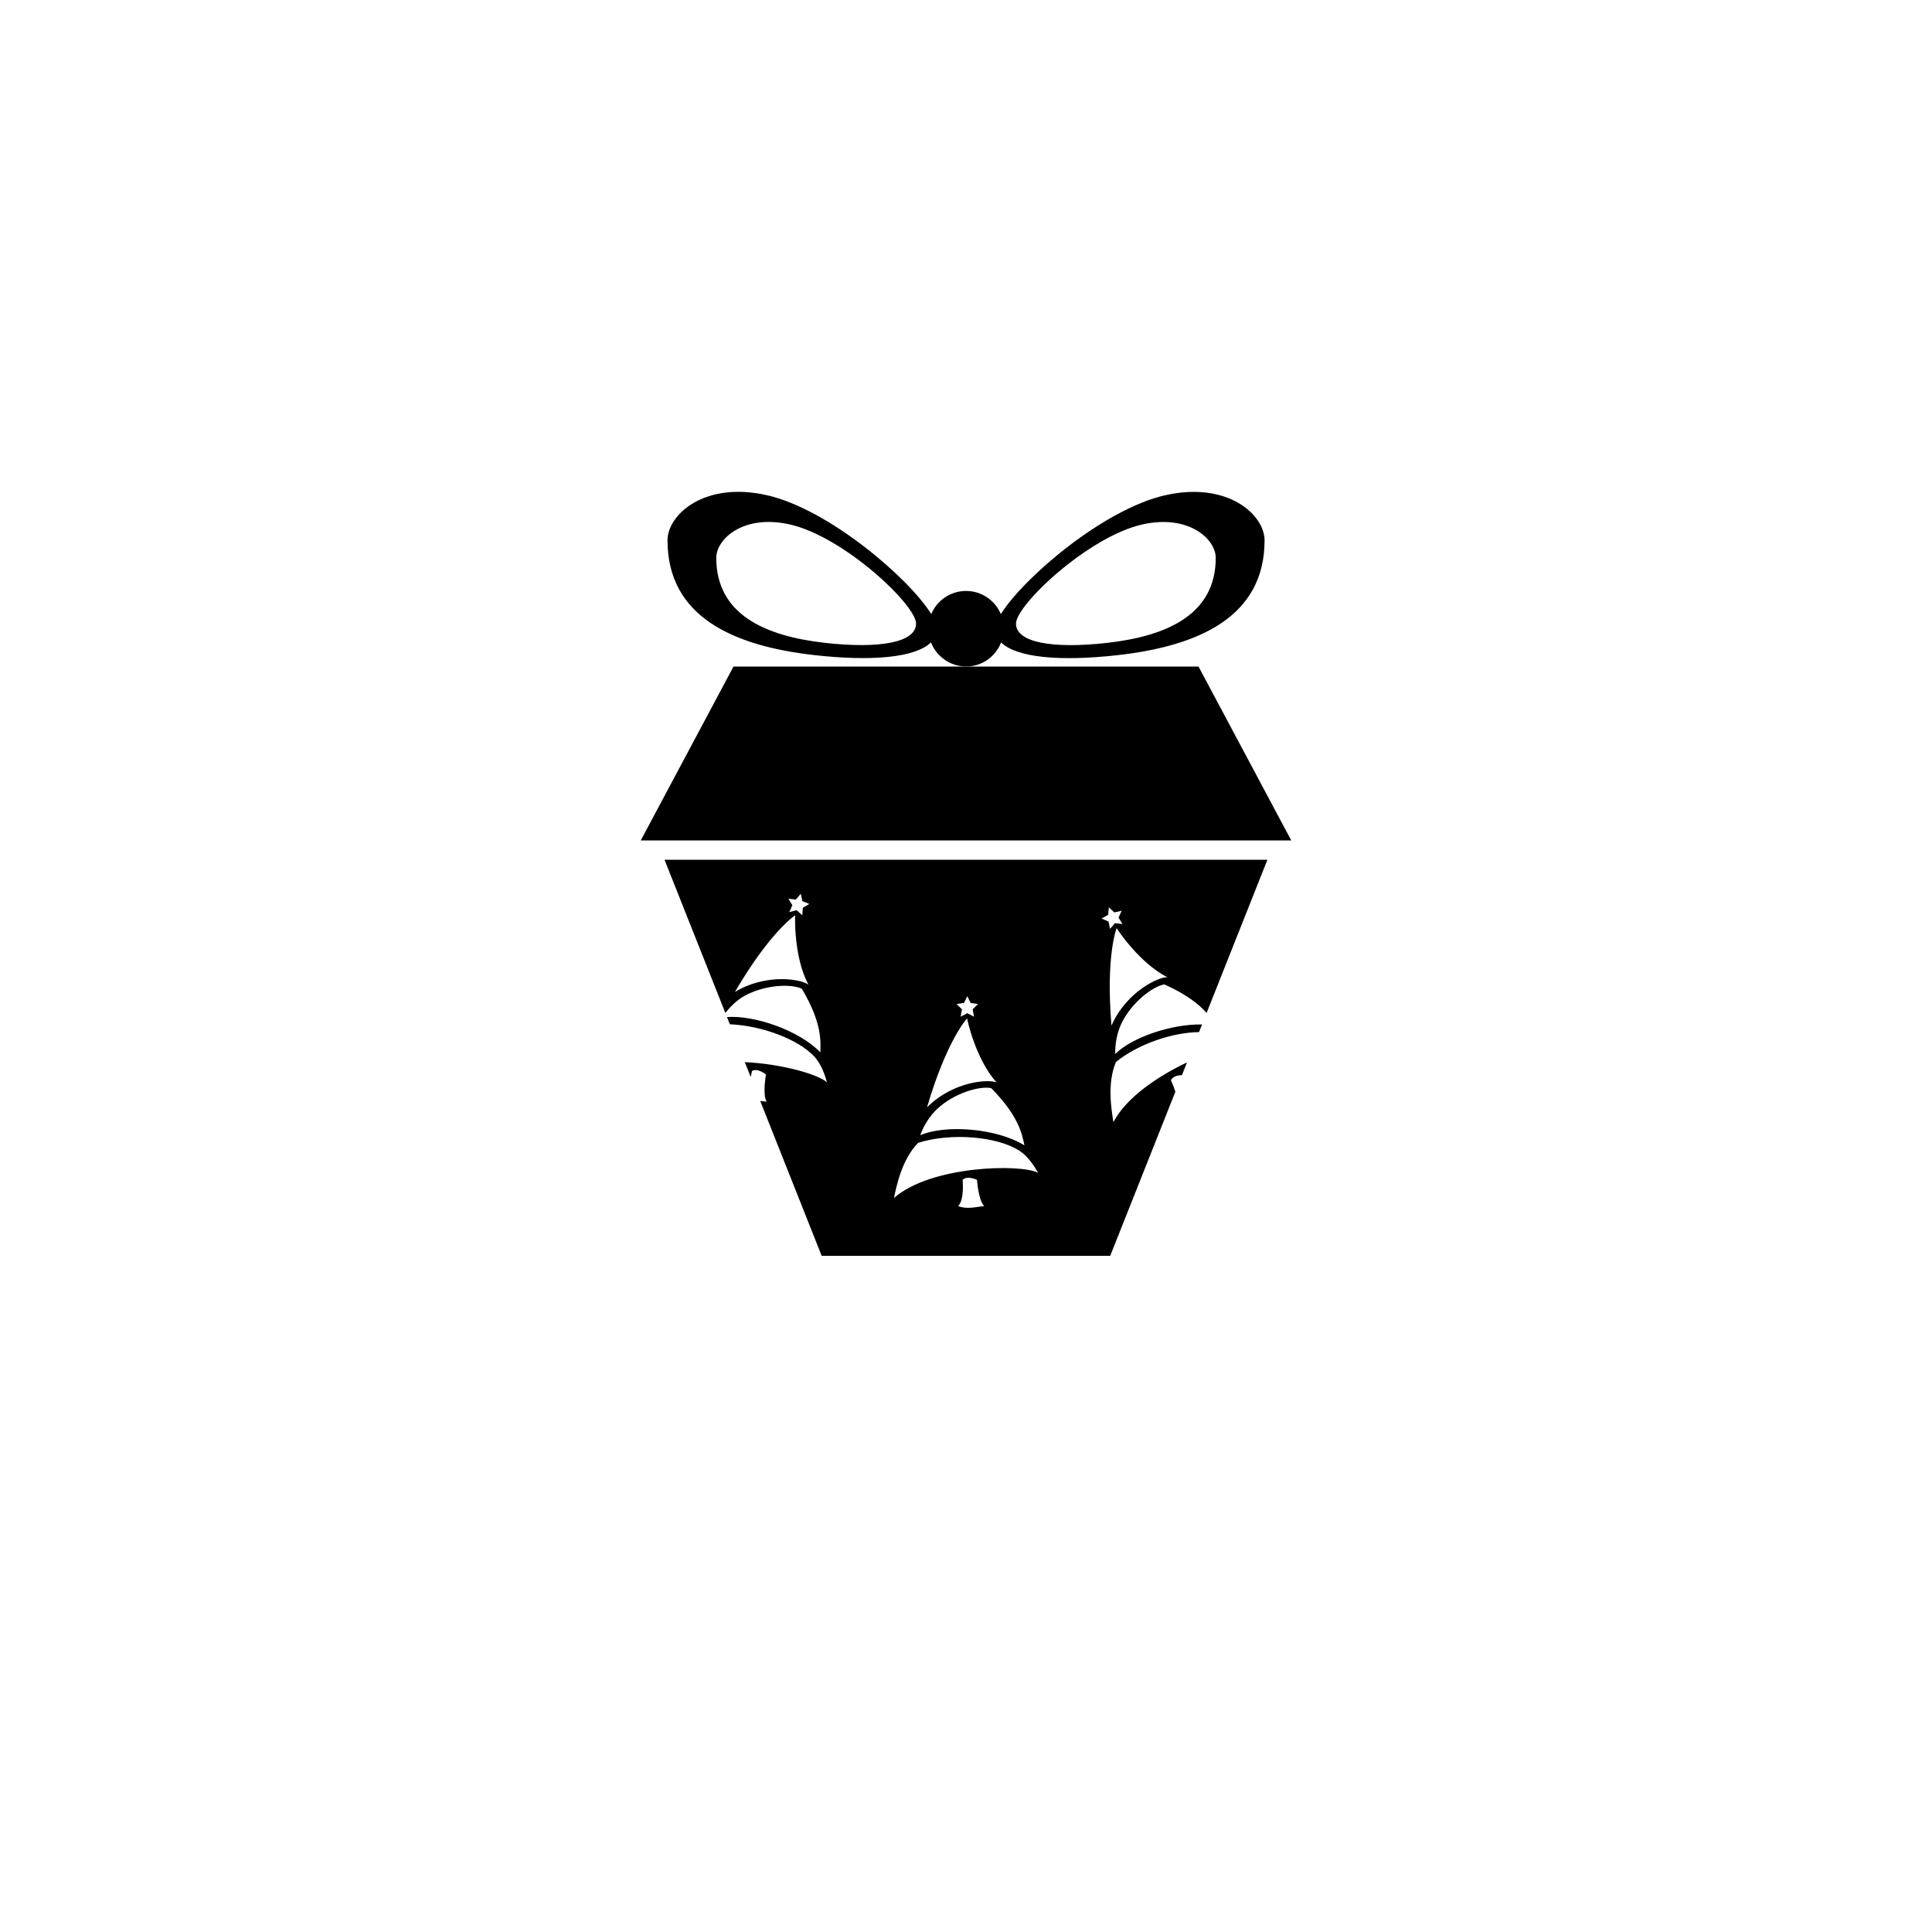
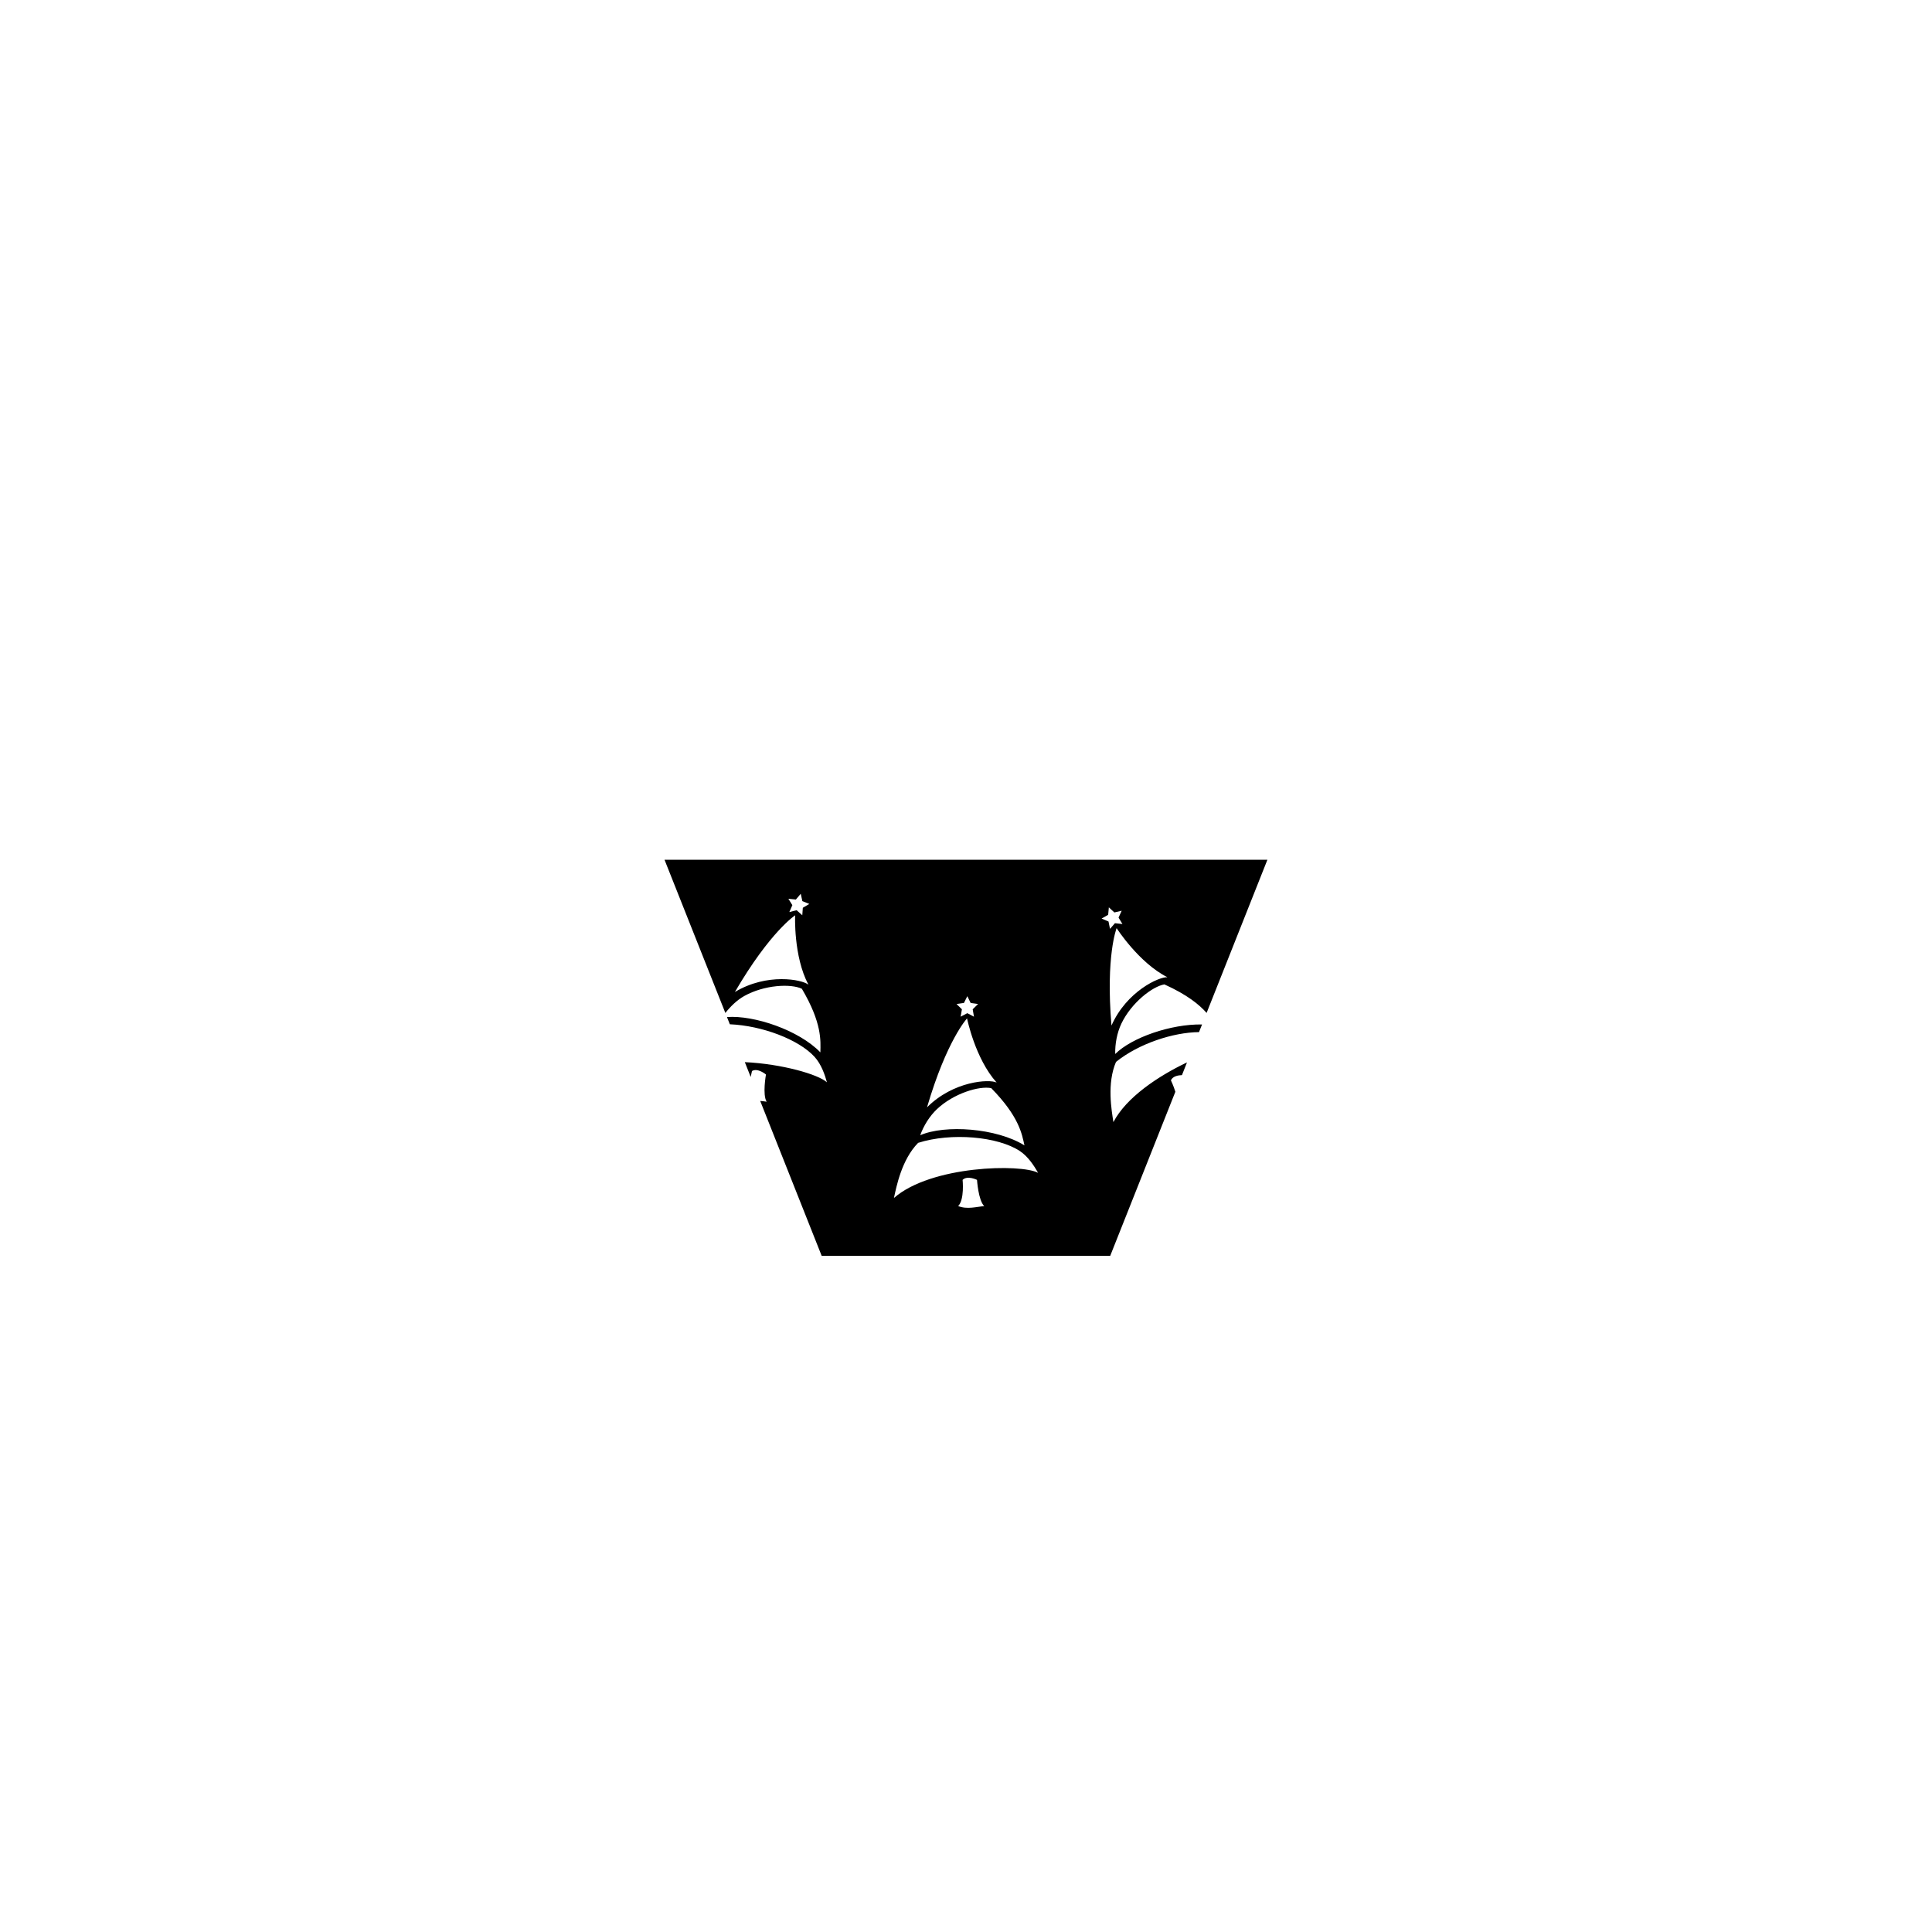
<svg xmlns="http://www.w3.org/2000/svg" version="1.1" id="Layer_1" x="0px" y="0px" width="50px" height="50px" viewBox="0 0 50 50" enable-background="new 0 0 50 50" xml:space="preserve">
  <g>
-     <path d="M25.908,16.626c0.391,0.385,1.493,0.501,3.02,0.329c2.113-0.238,3.799-1.002,3.799-2.972c0-0.657-0.95-1.532-2.568-1.167   c-1.607,0.363-3.684,2.152-4.257,3.078c-0.147-0.353-0.495-0.6-0.901-0.6c-0.405,0-0.753,0.247-0.9,0.598   c-0.574-0.925-2.65-2.715-4.258-3.077c-1.618-0.365-2.568,0.509-2.568,1.167c0,1.97,1.686,2.734,3.799,2.972   c1.526,0.172,2.629,0.056,3.02-0.329c0.142,0.364,0.494,0.623,0.908,0.623C25.415,17.25,25.768,16.991,25.908,16.626z    M29.562,13.573c1.197-0.271,1.901,0.377,1.901,0.864c0,1.459-1.247,2.024-2.813,2.201c-1.418,0.159-2.356-0.011-2.356-0.498   C26.294,15.653,28.17,13.887,29.562,13.573z M21.35,16.637c-1.565-0.176-2.813-0.742-2.813-2.201c0-0.487,0.704-1.135,1.902-0.864   c1.393,0.314,3.269,2.08,3.269,2.567C23.707,16.626,22.768,16.796,21.35,16.637z" />
-     <polygon points="16.583,21.75 33.417,21.75 31.017,17.25 25,17.25 18.983,17.25  " />
    <path d="M18.772,26.215c0.136-0.171,0.299-0.331,0.487-0.437c0.521-0.292,1.208-0.325,1.493-0.189   c0.524,0.888,0.486,1.344,0.479,1.646c-0.555-0.574-1.708-0.965-2.417-0.914l0.074,0.187c0.836,0.035,1.783,0.395,2.191,0.841   c0.179,0.195,0.27,0.473,0.322,0.661c-0.224-0.205-1.167-0.477-2.125-0.522l0.152,0.384c0.02-0.085,0.033-0.154,0.033-0.154   c0.15-0.089,0.362,0.09,0.362,0.09s-0.095,0.526,0.018,0.704c-0.052-0.009-0.108-0.014-0.167-0.02l1.591,4.009h7.467l1.686-4.246   c-0.048-0.159-0.115-0.296-0.115-0.296c0.05-0.113,0.2-0.132,0.286-0.135l0.13-0.329c-0.749,0.356-1.573,0.908-1.904,1.545   c-0.047-0.299-0.173-1,0.067-1.558c0.585-0.472,1.477-0.765,2.148-0.771l0.079-0.198c-0.806-0.014-1.82,0.339-2.247,0.764   c-0.007-0.26,0.046-0.548,0.16-0.788c0.258-0.538,0.801-0.96,1.112-1.013c0.592,0.268,0.902,0.523,1.093,0.738l1.573-3.963H17.198   L18.772,26.215z M24.797,31.213c0.168-0.167,0.115-0.678,0.115-0.678c0.125-0.123,0.373,0,0.373,0s0.034,0.534,0.187,0.679   C25.275,31.23,25.031,31.306,24.797,31.213z M30.213,25.291c-0.21-0.018-1.057,0.364-1.448,1.25   c-0.153-1.803,0.133-2.521,0.133-2.521S29.47,24.915,30.213,25.291z M28.679,23.676l0.018-0.194l0.143,0.132l0.189-0.044   l-0.081,0.177l0.101,0.167l-0.194-0.022l-0.128,0.147l-0.039-0.191l-0.179-0.076L28.679,23.676z M24.947,25.956l0.087-0.175   l0.086,0.175l0.192,0.028l-0.139,0.136l0.033,0.192l-0.172-0.091l-0.173,0.091l0.033-0.192l-0.139-0.136L24.947,25.956z    M25.027,26.356c0,0,0.209,1.041,0.766,1.66c-0.19-0.093-1.117-0.043-1.802,0.642C24.501,26.921,25.027,26.356,25.027,26.356z    M24.25,28.703c0.435-0.409,1.094-0.605,1.403-0.542c0.722,0.736,0.795,1.188,0.86,1.482c-0.721-0.451-2.059-0.543-2.698-0.263   C23.903,29.135,24.057,28.885,24.25,28.703z M23.761,29.577c0.859-0.273,2.065-0.165,2.633,0.212   c0.22,0.146,0.375,0.394,0.472,0.564c-0.436-0.237-2.771-0.192-3.731,0.651C23.199,30.71,23.334,30.011,23.761,29.577z    M20.597,23.28l0.126-0.149l0.042,0.19l0.18,0.073l-0.168,0.099l-0.014,0.194l-0.146-0.13l-0.189,0.047l0.078-0.179l-0.103-0.165   L20.597,23.28z M20.578,23.688c0,0-0.047,1.061,0.344,1.796c-0.162-0.136-1.074-0.311-1.903,0.189   C19.931,24.109,20.578,23.688,20.578,23.688z" />
  </g>
</svg>